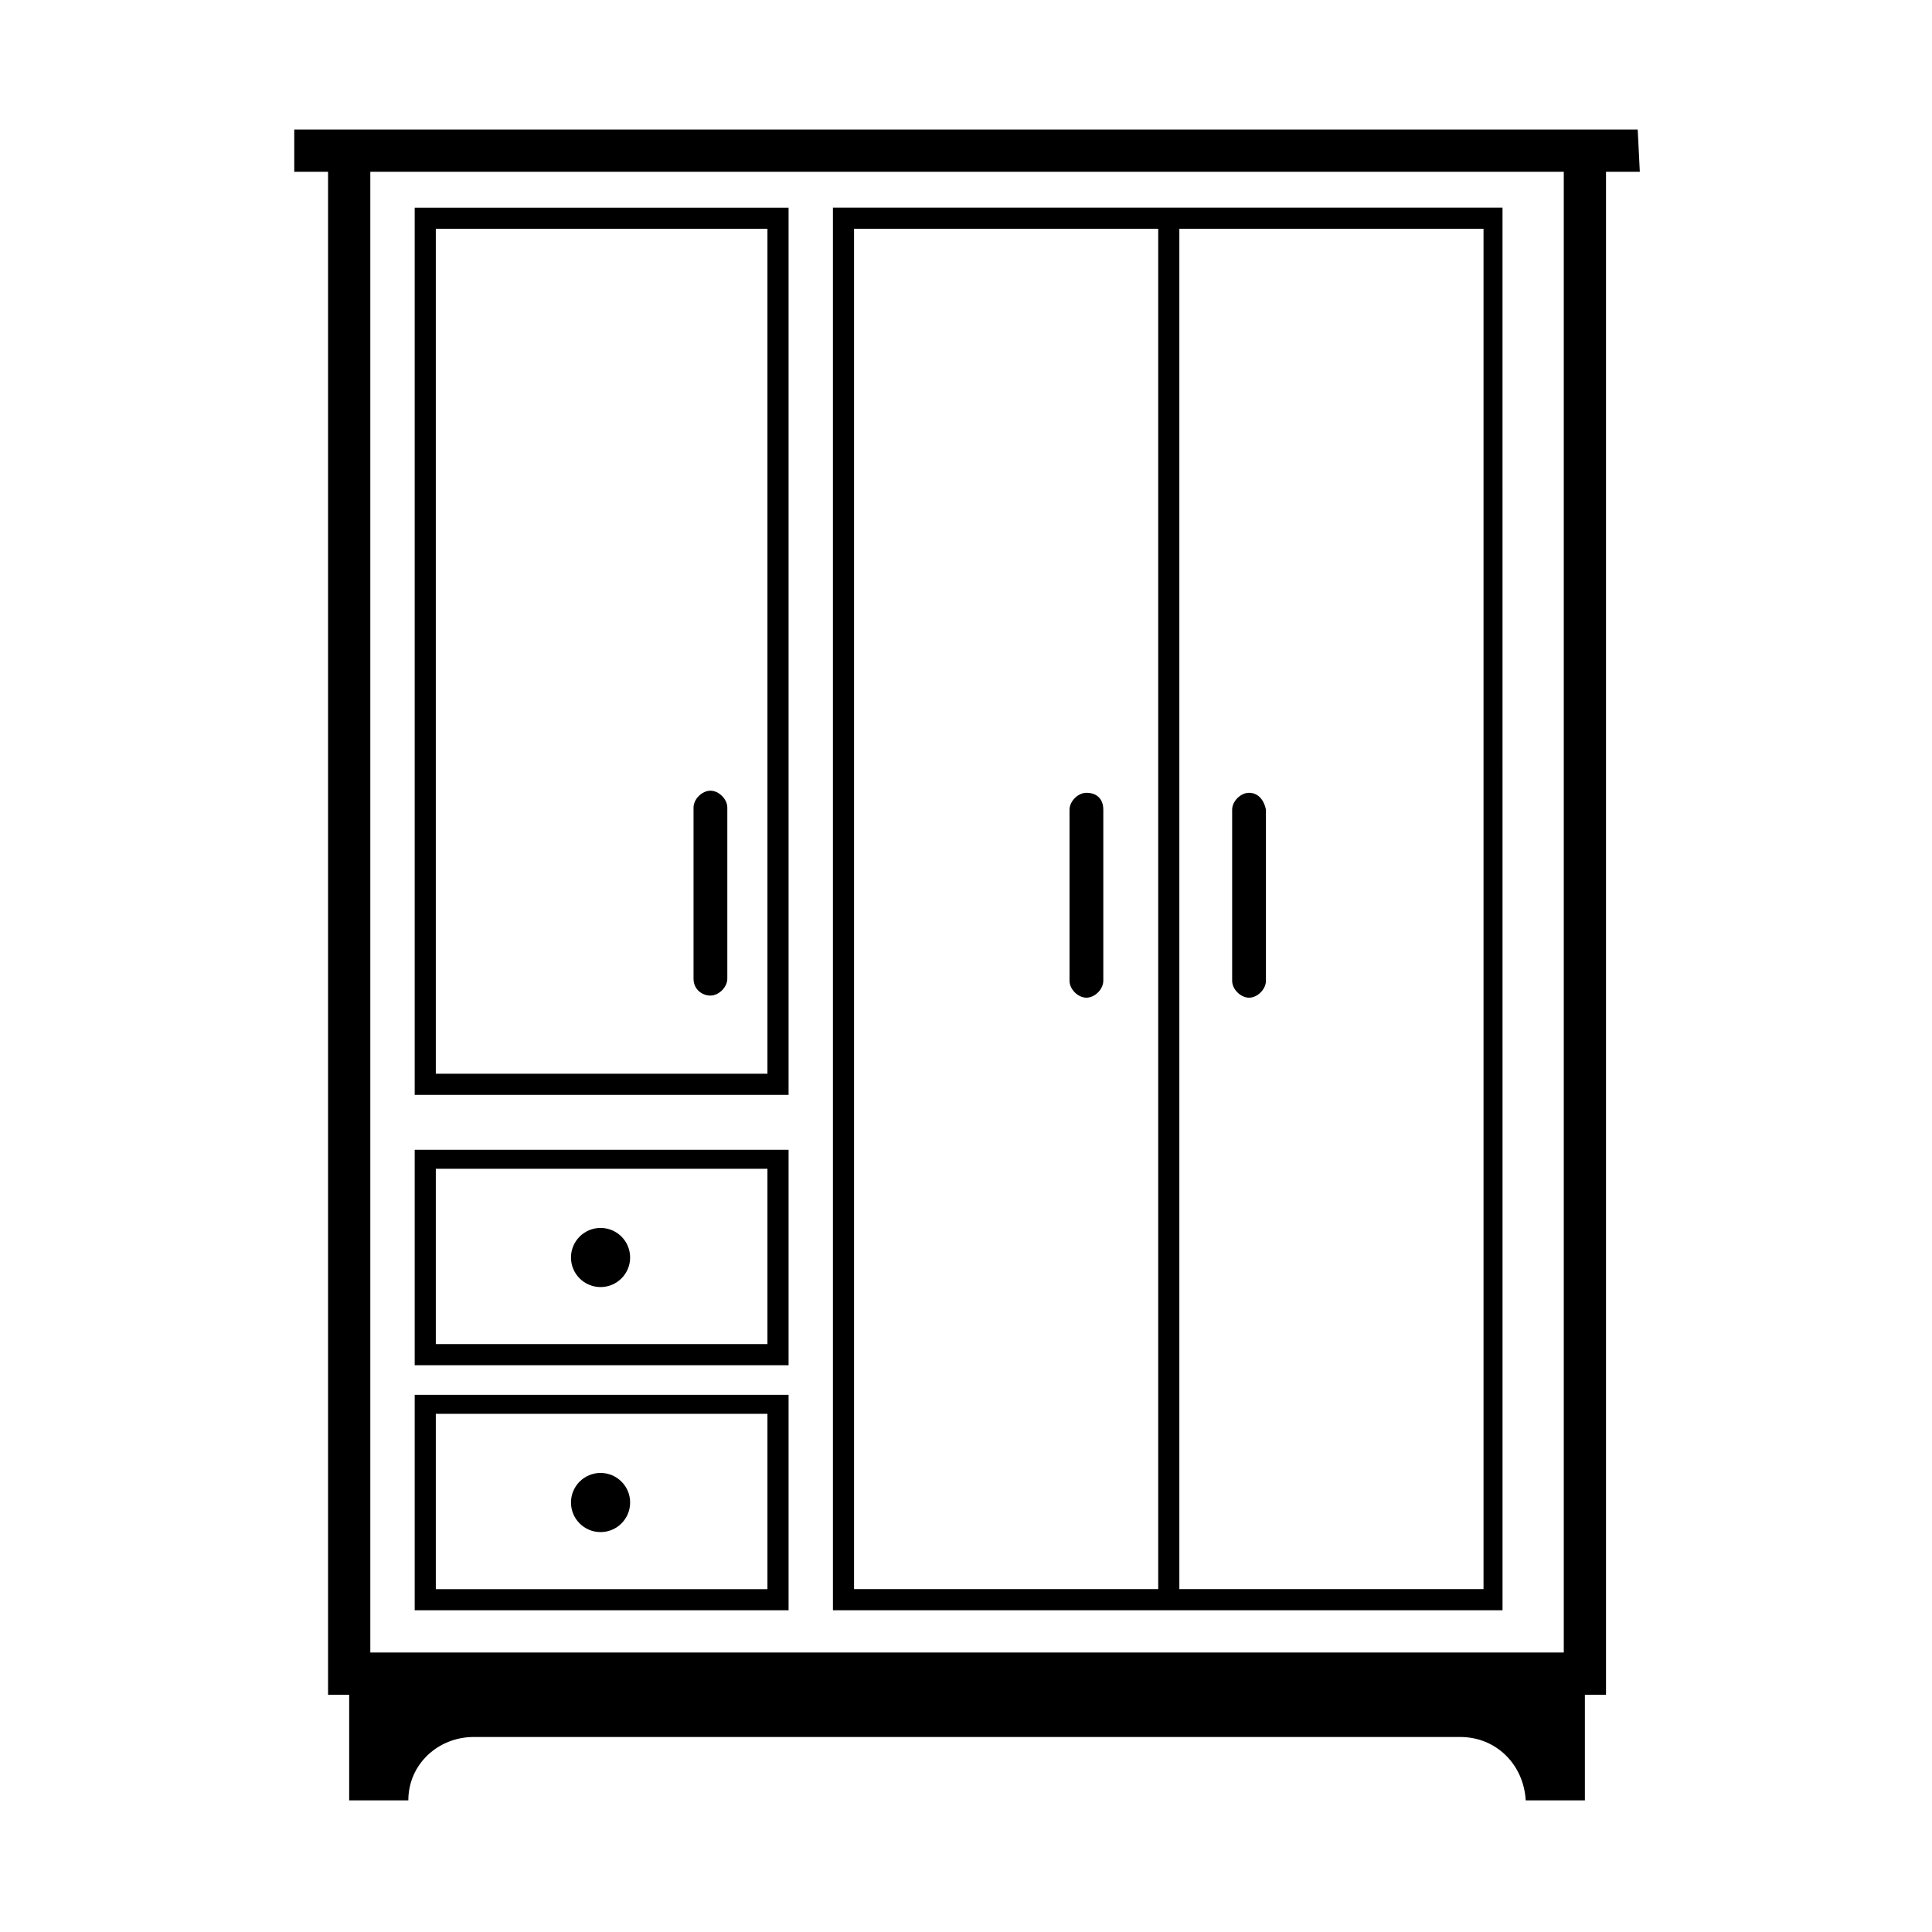
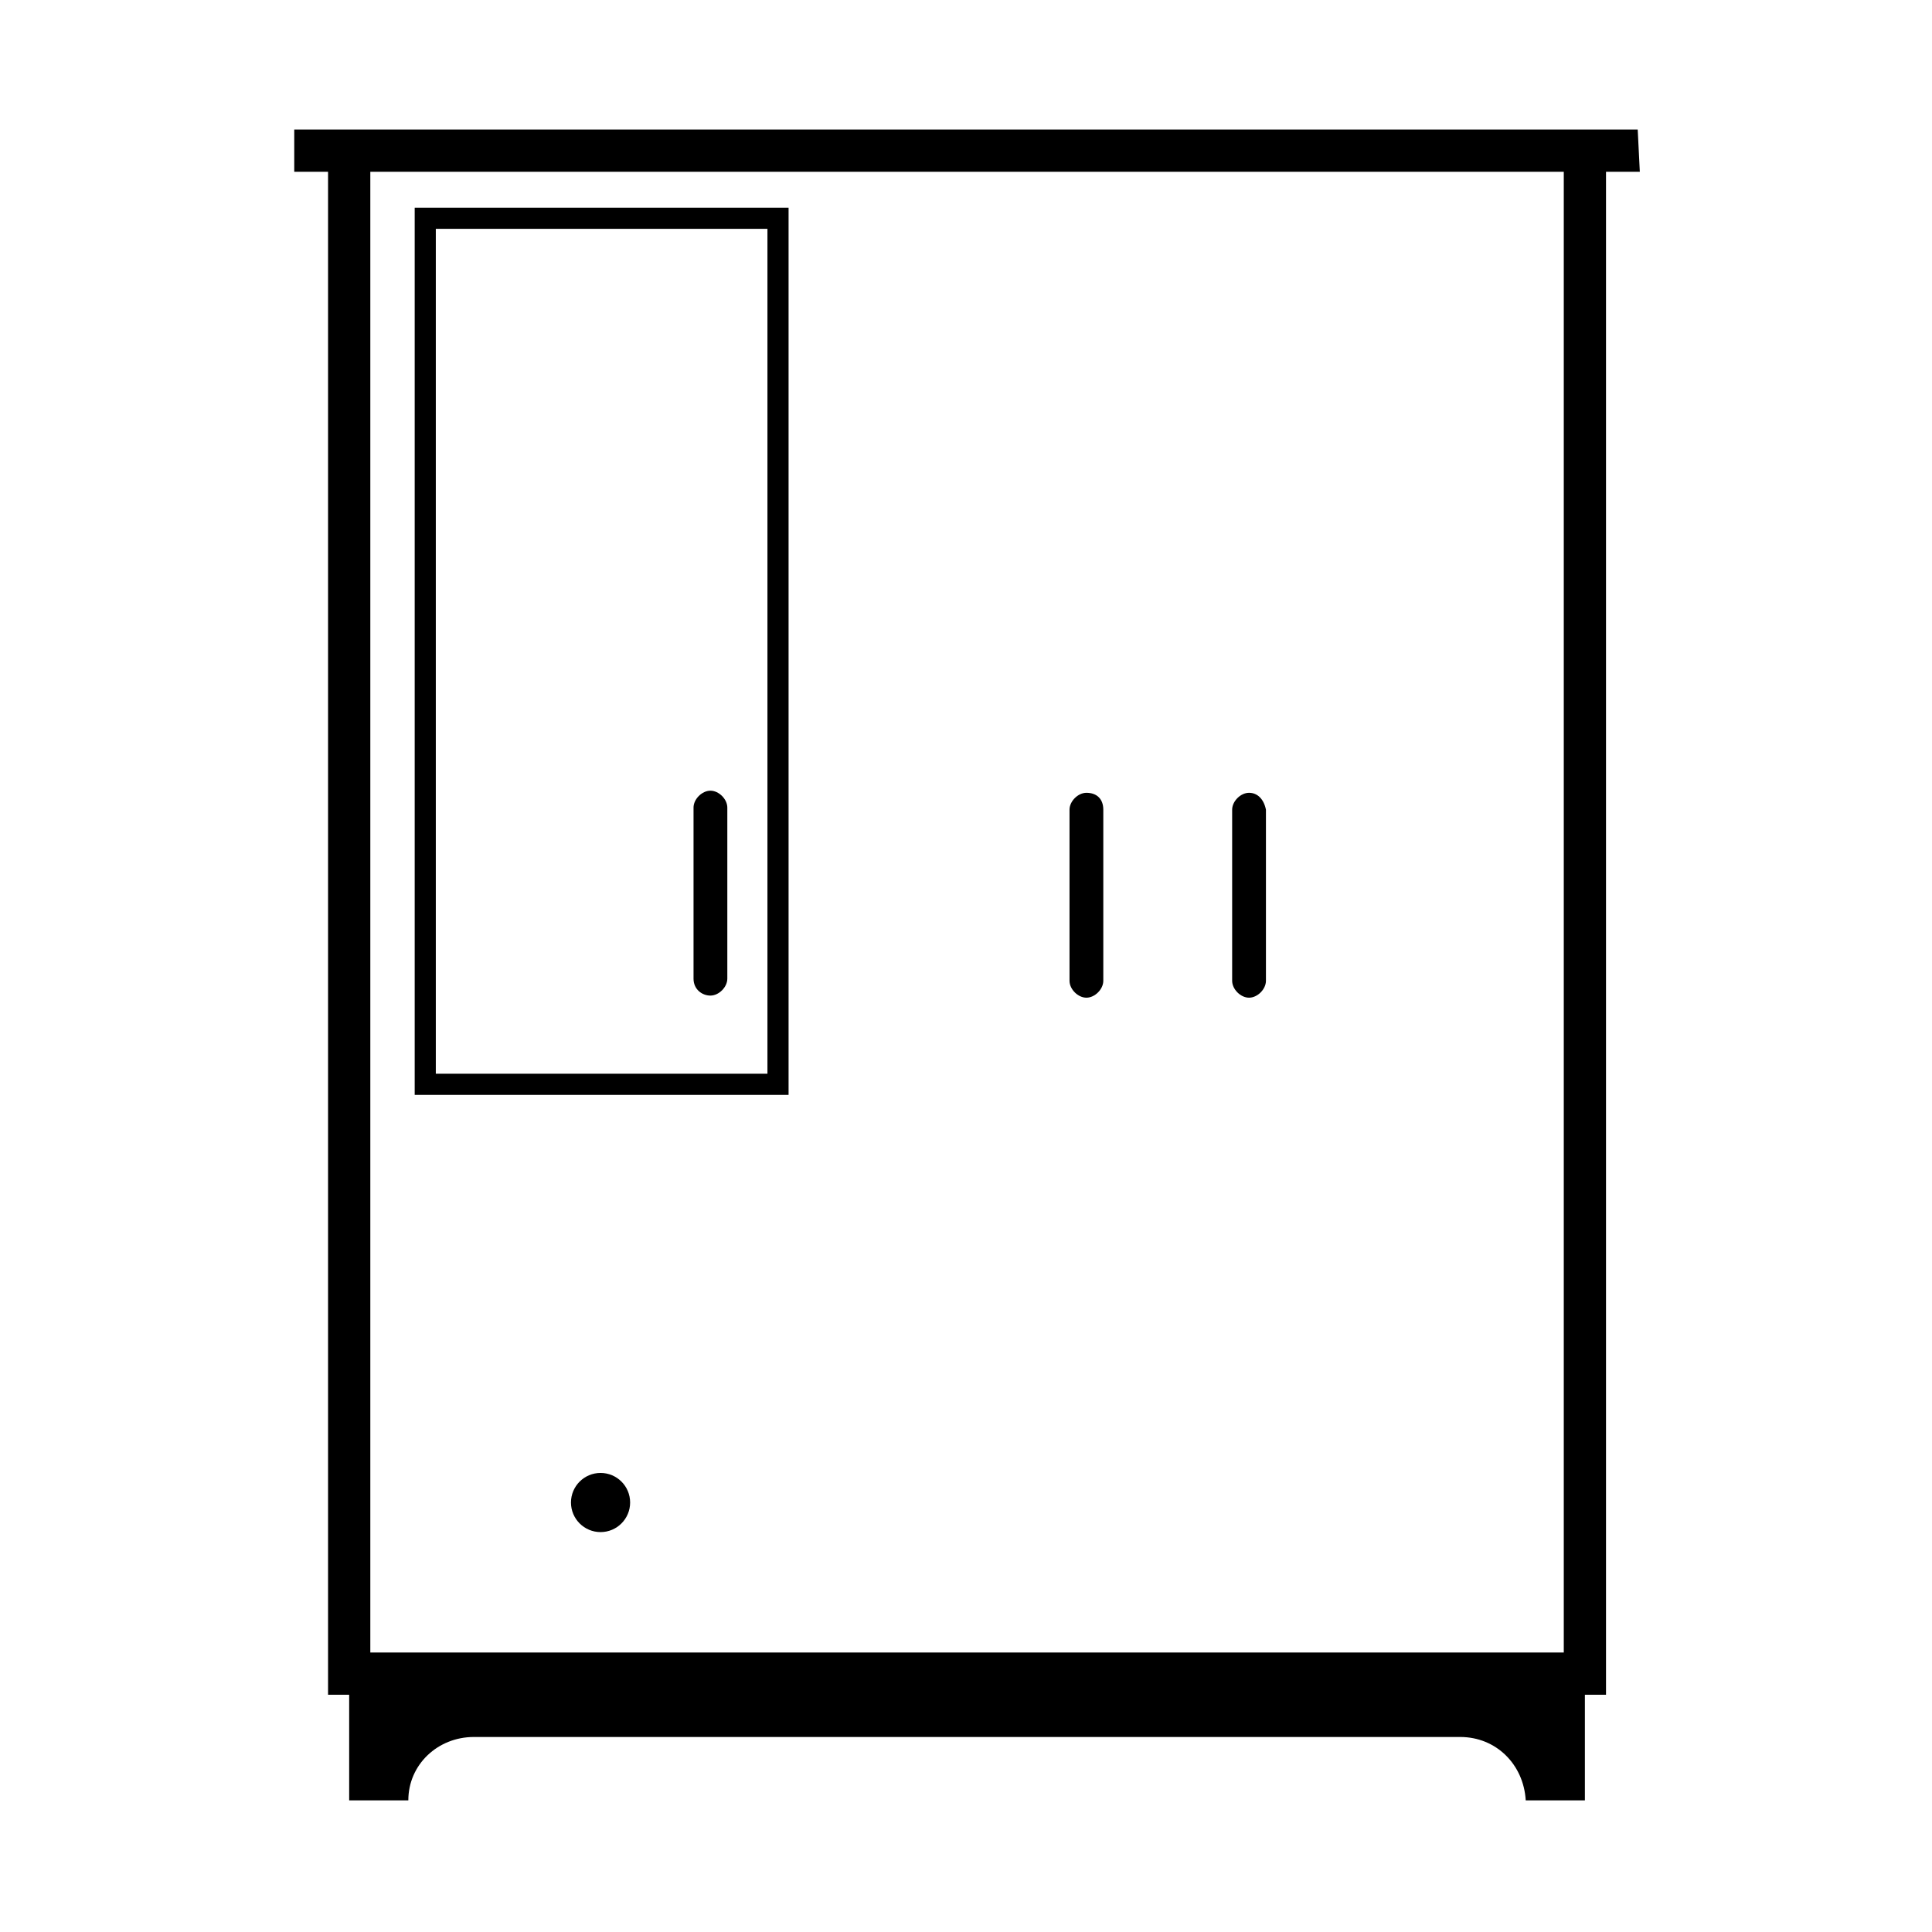
<svg xmlns="http://www.w3.org/2000/svg" fill="#000000" width="800px" height="800px" version="1.1" viewBox="144 144 512 512">
  <g>
    <path d="m578.01 178.32h-356.03v11.195h8.957v403.61h5.598v27.988h15.676c0-9.516 7.836-16.793 17.352-16.793h261.42c9.516 0 16.793 7.277 17.352 16.793h15.676v-27.988h5.598v-403.61h8.957zm-20.152 403.61h-315.72v-392.41h316.28v392.41z" />
-     <path d="m456.54 570.73h85.648l-0.004-371.7h-177.45v371.7zm0-366.1h80.609v360.5h-80.609zm-86.211 360.5v-360.5h80.609v360.5z" />
    <path d="m352.98 199.04h-99.082v235.11h99.082zm-5.598 229.51h-87.887v-223.91h87.887z" />
-     <path d="m352.98 448.7h-99.082v57.098h99.082zm-5.598 51.5h-87.887v-46.461h87.887z" />
-     <path d="m352.98 513.64h-99.082v57.098h99.082zm-5.598 51.5h-87.887v-46.461h87.887z" />
    <path d="m431.91 354.1c-2.238 0-4.477 2.238-4.477 4.477v45.344c0 2.238 2.238 4.477 4.477 4.477s4.477-2.238 4.477-4.477v-45.344c0-2.801-1.676-4.477-4.477-4.477z" />
    <path d="m332.27 407.84c2.238 0 4.477-2.238 4.477-4.477v-45.344c0-2.238-2.238-4.477-4.477-4.477s-4.477 2.238-4.477 4.477v45.344c-0.004 2.797 2.234 4.477 4.477 4.477z" />
    <path d="m475.01 354.1c-2.238 0-4.477 2.238-4.477 4.477v45.344c0 2.238 2.238 4.477 4.477 4.477s4.477-2.238 4.477-4.477v-45.344c-0.559-2.801-2.238-4.477-4.477-4.477z" />
-     <path d="m310.99 477.25c0 4.328-3.508 7.836-7.836 7.836s-7.84-3.508-7.84-7.836 3.512-7.836 7.84-7.836 7.836 3.508 7.836 7.836" />
    <path d="m310.99 542.18c0 4.328-3.508 7.84-7.836 7.84s-7.84-3.512-7.84-7.84 3.512-7.836 7.84-7.836 7.836 3.508 7.836 7.836" />
  </g>
</svg>